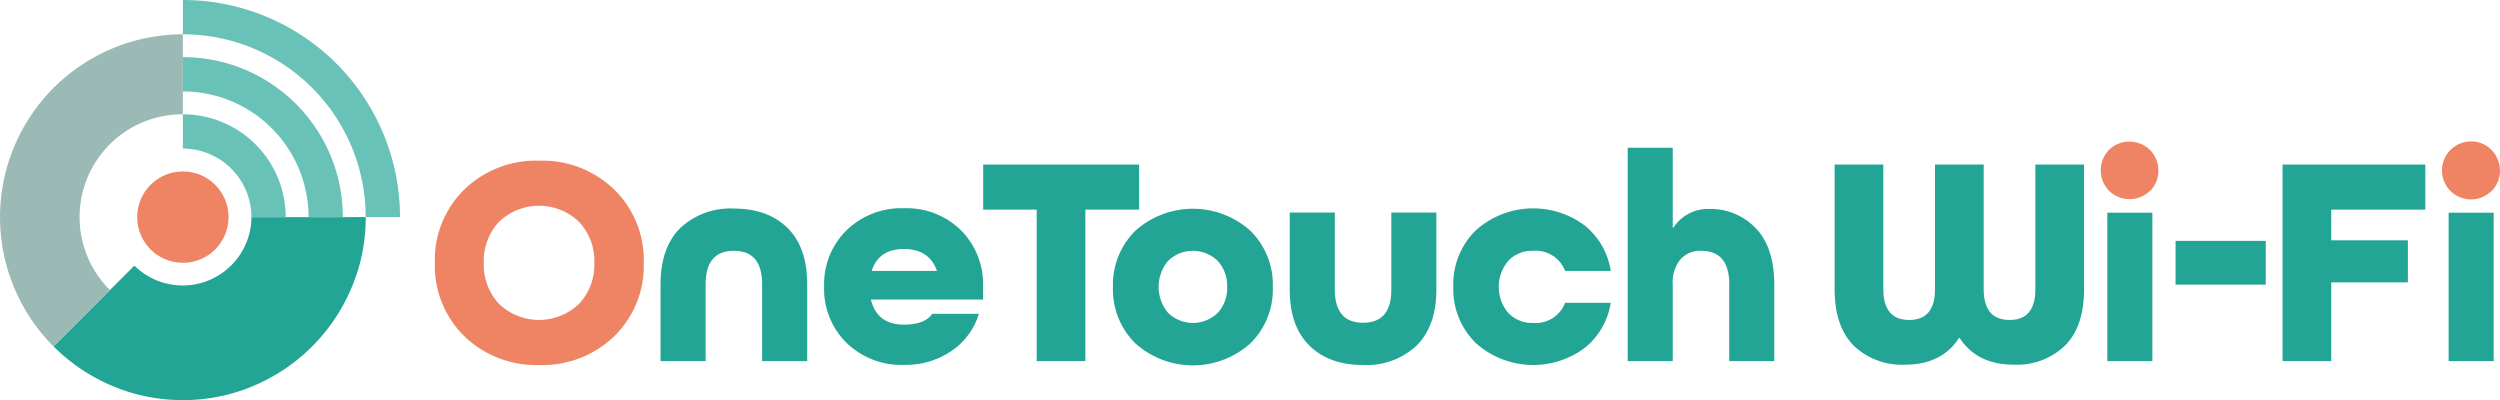
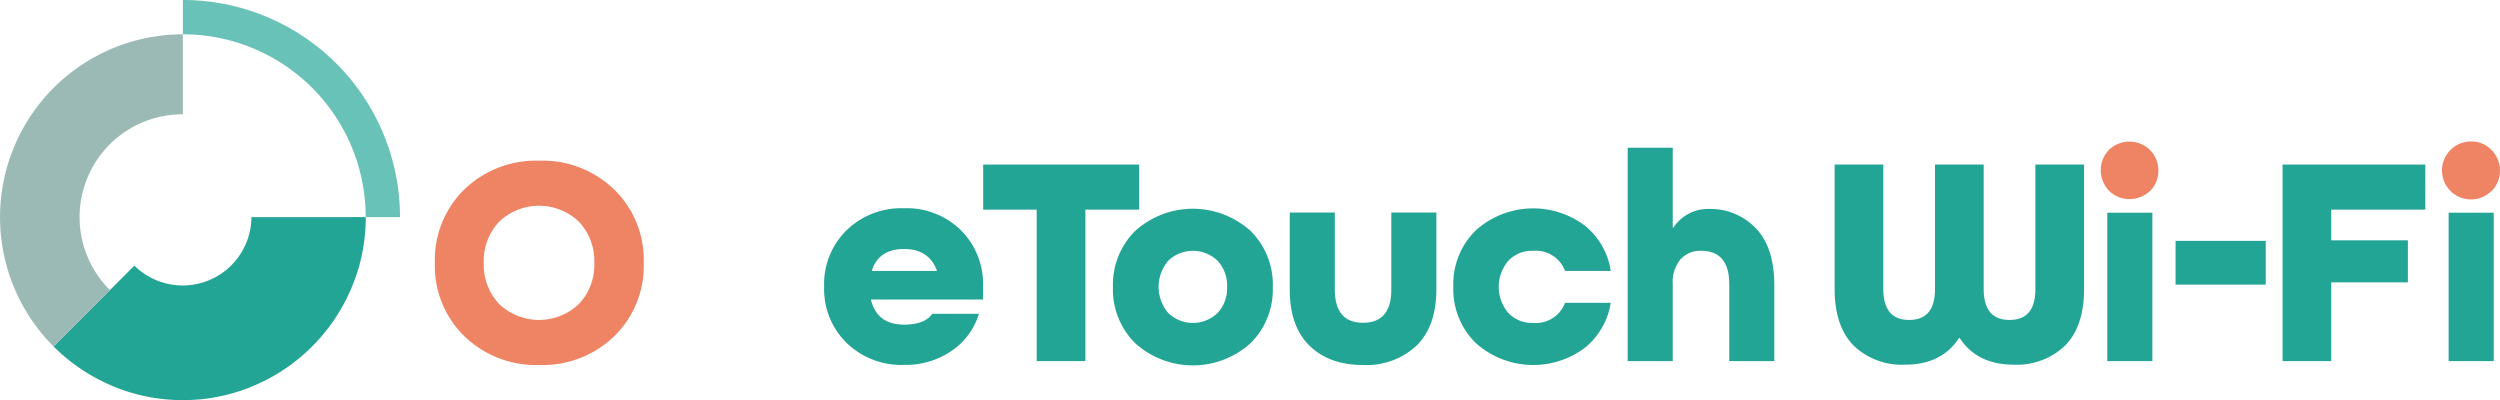
<svg xmlns="http://www.w3.org/2000/svg" id="レイヤー_1" data-name="レイヤー 1" viewBox="0 0 400 64">
  <defs>
    <style>.cls-1{fill:#ee8464;}.cls-2{fill:#23a595;}.cls-3{fill:#9bbab6;}.cls-4{fill:#69c2b7;}</style>
  </defs>
  <title>アートボード 1</title>
  <path class="cls-1" d="M98.27,30.32A15.74,15.74,0,0,1,103,42.06a15.73,15.73,0,0,1-4.71,11.73,16.49,16.49,0,0,1-12,4.61,16.49,16.49,0,0,1-12-4.61,15.73,15.73,0,0,1-4.71-11.73,15.74,15.74,0,0,1,4.71-11.74,16.49,16.49,0,0,1,12-4.61A16.49,16.49,0,0,1,98.27,30.32ZM79.85,48.62a9.24,9.24,0,0,0,12.79,0,9.1,9.1,0,0,0,2.45-6.56,9.11,9.11,0,0,0-2.45-6.57,9.24,9.24,0,0,0-12.79,0,9.15,9.15,0,0,0-2.45,6.57A9.15,9.15,0,0,0,79.85,48.62Z" />
-   <path class="cls-2" d="M129.15,57.78h-7.21V45.47q0-5.34-4.52-5.34c-3,0-4.52,1.78-4.52,5.34V57.78h-7.21V45.47q0-5.86,3.17-9a11.7,11.7,0,0,1,8.56-3.1q5.43,0,8.58,3.1t3.15,9Z" />
  <path class="cls-2" d="M157.29,47.92H139.36V48q1,3.94,5.28,3.94c2.22,0,3.72-.58,4.52-1.73h7.46a11,11,0,0,1-4.38,5.94,13,13,0,0,1-7.6,2.23,12.56,12.56,0,0,1-9.2-3.53,12.07,12.07,0,0,1-3.58-9,12.07,12.07,0,0,1,3.58-9,12.56,12.56,0,0,1,9.2-3.53,12.38,12.38,0,0,1,9.12,3.53,12.19,12.19,0,0,1,3.53,9Zm-12.65-8.08q-4,0-5.14,3.42v.09h10.39v-.09C149.05,41,147.31,39.84,144.64,39.84Z" />
  <path class="cls-2" d="M173.66,57.78h-7.79V33.54h-8.56V26.33h24.95v7.21h-8.6Z" />
  <path class="cls-2" d="M200.07,36.93a12.07,12.07,0,0,1,3.58,9,12.07,12.07,0,0,1-3.58,9,13.78,13.78,0,0,1-18.42,0,12.11,12.11,0,0,1-3.58-9,12.11,12.11,0,0,1,3.58-9,13.78,13.78,0,0,1,18.42,0ZM186.9,50.06a5.69,5.69,0,0,0,7.93,0,5.82,5.82,0,0,0,1.51-4.16,5.83,5.83,0,0,0-1.51-4.16,5.69,5.69,0,0,0-7.93,0,6.45,6.45,0,0,0,0,8.32Z" />
  <path class="cls-2" d="M222.61,46.33V34h7.21v12.3c0,3.92-1.06,6.9-3.17,9a11.72,11.72,0,0,1-8.56,3.1q-5.43,0-8.58-3.1c-2.1-2.07-3.15-5-3.15-9V34h7.21v12.3q0,5.34,4.52,5.34T222.61,46.33Z" />
  <path class="cls-2" d="M257.72,43.35h-7.31a5,5,0,0,0-5.09-3.22,5.21,5.21,0,0,0-4,1.61,6.45,6.45,0,0,0,0,8.32,5.21,5.21,0,0,0,4,1.61,5,5,0,0,0,5.09-3.22h7.31a11.57,11.57,0,0,1-4.13,7.19,13.78,13.78,0,0,1-17.48-.77,12.07,12.07,0,0,1-3.58-9,12.07,12.07,0,0,1,3.58-9,13.76,13.76,0,0,1,17.48-.76A11.52,11.52,0,0,1,257.72,43.35Z" />
  <path class="cls-2" d="M272.16,40.13a4.24,4.24,0,0,0-3.27,1.35,5.7,5.7,0,0,0-1.25,4V57.78h-7.21V23.64h7.21V36.43h.1a6.62,6.62,0,0,1,5.81-3,10,10,0,0,1,7.29,3q3,3,3.05,9.06V57.78h-7.21V45.47Q276.68,40.13,272.16,40.13Z" />
  <path class="cls-2" d="M325.66,46.24V26.33h7.79V46.24q0,6.06-3.1,9.11a11.15,11.15,0,0,1-8.15,3q-5.86,0-8.66-4.28h-.09q-2.79,4.29-8.66,4.28a11.15,11.15,0,0,1-8.15-3q-3.09-3.06-3.1-9.11V26.33h7.79V46.24q0,4.95,4.14,4.95t4.13-4.95V26.33h7.79V46.24q0,4.95,4.14,4.95T325.66,46.24Z" />
  <path class="cls-1" d="M344,30.54a4.71,4.71,0,0,1-6.54,0,4.72,4.72,0,0,1,0-6.59A4.71,4.71,0,0,1,344,24a4.7,4.7,0,0,1,0,6.59Z" />
  <rect class="cls-2" x="337.17" y="34.03" width="7.21" height="23.75" />
  <path class="cls-2" d="M362.52,45.54H348.09v-7h14.43Z" />
  <path class="cls-2" d="M373,57.78h-7.79V26.33h22.84v7.21H373v4.91h12.26v6.73H373Z" />
  <path class="cls-1" d="M398.65,30.54a4.64,4.64,0,1,1-3.27-7.91A4.47,4.47,0,0,1,398.65,24a4.7,4.7,0,0,1,0,6.59Z" />
  <rect class="cls-2" x="391.78" y="34.03" width="7.21" height="23.75" />
  <path class="cls-2" d="M54.86,34.74H40.23A11,11,0,0,1,21.5,42.5l-3.88,3.88L15,49l-3.87,3.87L8.57,55.43A29.15,29.15,0,0,0,12.9,59a28.37,28.37,0,0,0,3.67,2.11c.43.21.86.41,1.3.59a26.89,26.89,0,0,0,2.69,1,29.07,29.07,0,0,0,5.71,1.17,29.88,29.88,0,0,0,6,0A29.07,29.07,0,0,0,38,62.68c.91-.28,1.81-.61,2.69-1,.43-.18.86-.38,1.29-.59A28.48,28.48,0,0,0,45.62,59a29.36,29.36,0,0,0,10-11.57c.2-.43.4-.86.59-1.3.37-.87.69-1.77,1-2.69a29.05,29.05,0,0,0,1.16-5.71,29.49,29.49,0,0,0,.15-3Z" />
  <path class="cls-3" d="M11.16,52.84,15,49l2.59-2.59A16.45,16.45,0,0,1,29.26,18.29V5.49A29.26,29.26,0,0,0,10.5,57.2c-.67-.56-1.31-1.15-1.93-1.77Z" />
  <path class="cls-4" d="M29.26,0V5.49A29.24,29.24,0,0,1,58.51,34.74H64A34.74,34.74,0,0,0,29.26,0Z" />
-   <path class="cls-4" d="M49.37,34.74h5.49a25.6,25.6,0,0,0-25.6-25.6v5.49A20.11,20.11,0,0,1,49.37,34.74Z" />
-   <path class="cls-4" d="M40.23,34.74h5.48A16.44,16.44,0,0,0,29.26,18.29v5.48A11,11,0,0,1,40.23,34.74Z" />
-   <circle class="cls-1" cx="29.26" cy="34.74" r="7.31" />
</svg>